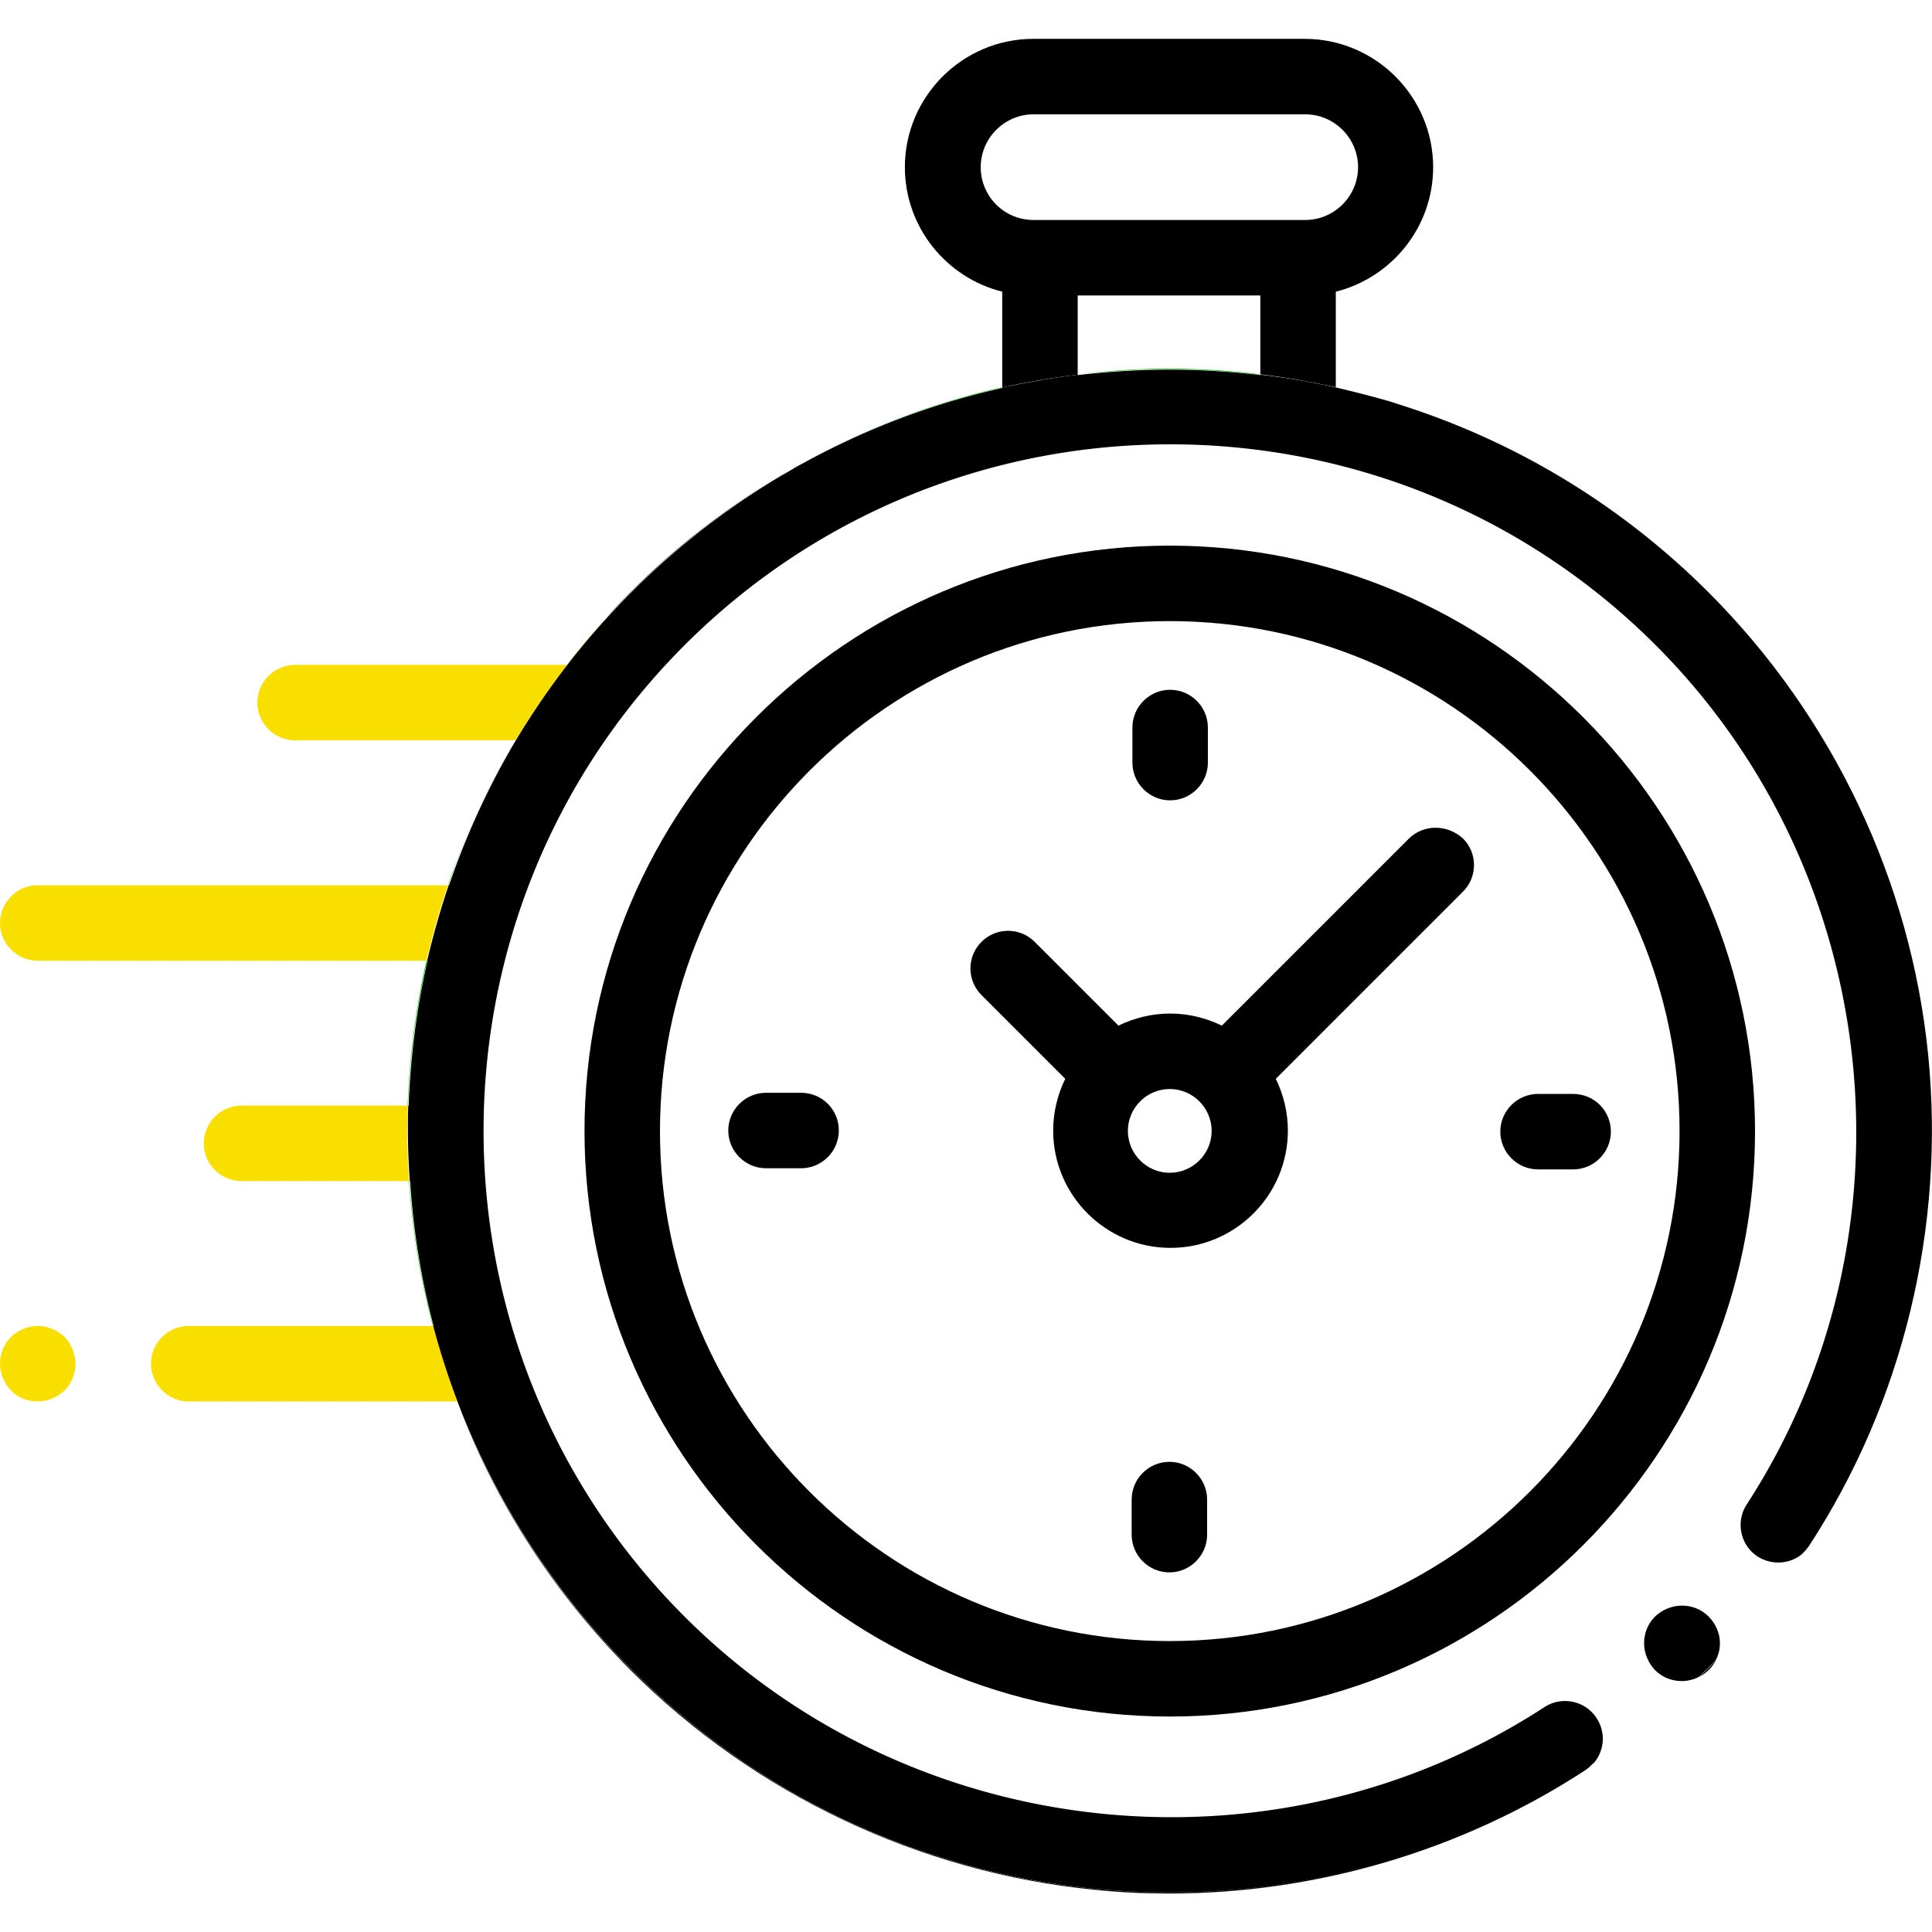
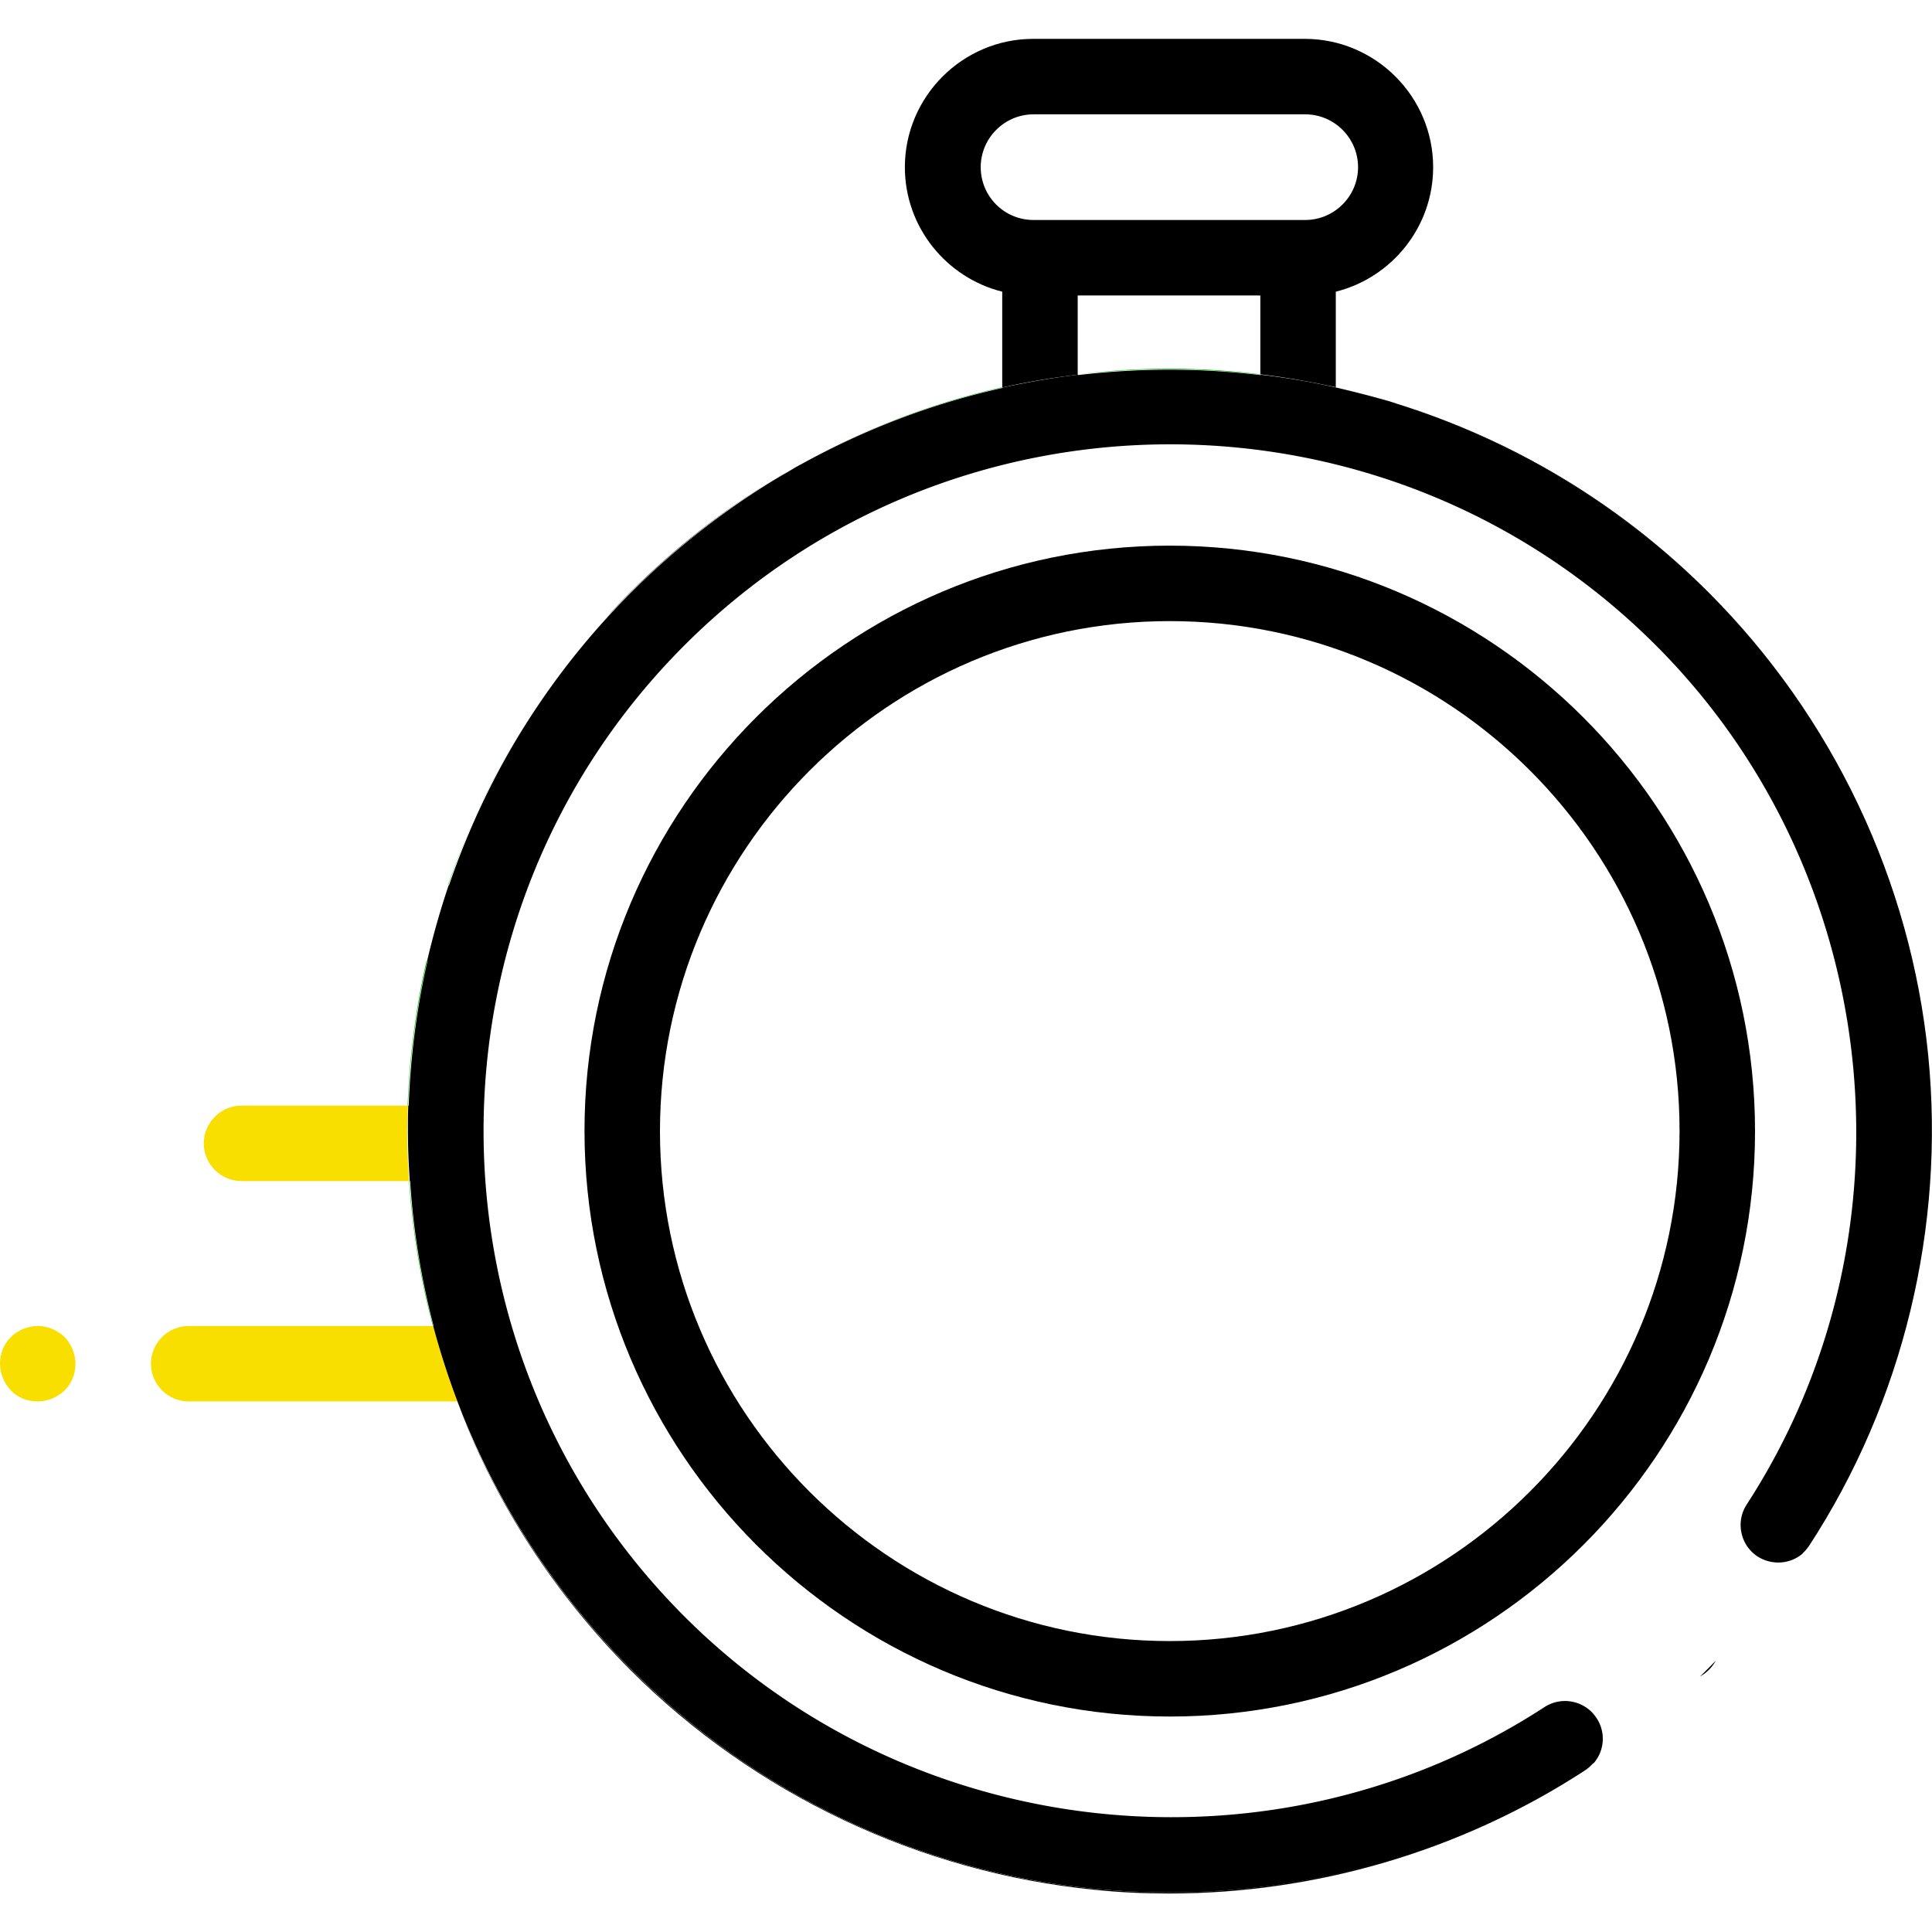
<svg xmlns="http://www.w3.org/2000/svg" version="1.1" id="Layer_1" x="0" y="0" viewBox="0 0 512 512" xml:space="preserve">
  <style>.st0{fill:none}.st1{fill:#f8df00}</style>
-   <path class="st0" d="M344.1 58.3h1.8c7.7 0 14-6.3 14-14s-6.3-14-14-14h-72c-7.7 0-14 6.3-14 14s6.3 14 14 14h70.2zm-34.2 60.4c-99.7 0-180.9 81.1-180.9 180.9s81.1 180.9 180.9 180.9 180.9-81.1 180.9-180.9-81.2-180.9-180.9-180.9zm.1 336.2c-85.5 0-155.1-69.6-155.1-155.1S224.5 144.6 310 144.6s155.1 69.6 155.1 155.1S395.5 454.9 310 454.9zM285.6 78.3v20.9c7.9-1 16-1.5 24.2-1.5s16.3.5 24.2 1.5V78.3h-48.4z" />
-   <circle transform="rotate(-45.001 310.004 299.748)" class="st0" cx="310" cy="299.7" r="11.1" />
+   <path class="st0" d="M344.1 58.3h1.8c7.7 0 14-6.3 14-14s-6.3-14-14-14c-7.7 0-14 6.3-14 14s6.3 14 14 14h70.2zm-34.2 60.4c-99.7 0-180.9 81.1-180.9 180.9s81.1 180.9 180.9 180.9 180.9-81.1 180.9-180.9-81.2-180.9-180.9-180.9zm.1 336.2c-85.5 0-155.1-69.6-155.1-155.1S224.5 144.6 310 144.6s155.1 69.6 155.1 155.1S395.5 454.9 310 454.9zM285.6 78.3v20.9c7.9-1 16-1.5 24.2-1.5s16.3.5 24.2 1.5V78.3h-48.4z" />
  <path class="st0" d="M310 164.6c-74.5 0-135.1 60.6-135.1 135.1S235.5 434.9 310 434.9s135.1-60.6 135.1-135.1S384.5 164.6 310 164.6zm-9.9 28.2c0-5.5 4.5-10 10-10s10 4.5 10 10v9.3c0 5.5-4.5 10-10 10s-10-4.5-10-10v-9.3zm-87.8 116.8H203c-5.5 0-10-4.5-10-10s4.5-10 10-10h9.3c5.5 0 10 4.5 10 10s-4.4 10-10 10zm107.6 97.1c0 5.5-4.5 10-10 10s-10-4.5-10-10v-9.3c0-5.5 4.5-10 10-10s10 4.5 10 10v9.3zm67.5-170.2l-1.5 1.5-48 48c2 4.1 3.2 8.8 3.2 13.7 0 17.1-13.9 31.1-31.1 31.1-17.1 0-31.1-13.9-31.1-31.1 0-4.9 1.2-9.6 3.2-13.7L260 263.8c-3.9-3.9-3.9-10.2 0-14.1 3.9-3.9 10.2-3.9 14.1 0l22.2 22.2c4.1-2 8.8-3.2 13.7-3.2 4.9 0 9.6 1.2 13.7 3.2l49.5-49.5c3.9-3.9 10.2-3.9 14.1 0 4 3.8 4 10.2.1 14.1zm29.5 73.4h-9.3c-5.5 0-10-4.5-10-10s4.5-10 10-10h9.3c5.5 0 10 4.5 10 10s-4.5 10-10 10z" />
  <path d="M205.2 127c-13.6 8.2-26.4 18.2-38.1 29.9-2.3 2.3-4.5 4.6-6.6 7 13.1-14.3 28.1-26.8 44.7-36.9zm80.4-48.7H334v20.9c6.8.8 13.4 2 20 3.4V77.3c14.8-3.7 25.8-17.1 25.8-33 0-18.7-15.3-34-34-34h-72c-18.7 0-34 15.3-34 34 0 15.9 11 29.3 25.8 33v25.4c6.6-1.5 13.2-2.6 20-3.4v-21zm-25.7-34c0-7.7 6.3-14 14-14h72c7.7 0 14 6.3 14 14s-6.3 14-14 14h-72c-7.8 0-14-6.3-14-14zm107 61.7c.6.2 1.2.3 1.7.5-.5-.2-1.1-.4-1.7-.5zM122 373.7c9.8 25.1 24.9 48.6 45.1 68.9 32.9 32.9 76.6 53.6 122.9 58.2 6.6.7 13.2 1 19.8 1 39 0 77.5-11.3 110.2-32.6.9-.6 1.6-1.2 2.2-2-32.2 21.6-70.9 34.3-112.5 34.3-85 0-158.1-53-187.7-127.8z" />
  <path class="st1" d="M50 351.4c-5.5 0-10 4.5-10 10s4.5 10 10 10h71.2c.2.7.5 1.3.8 2-2.8-7.1-5.2-14.5-7.2-22H50zm58.1-58.4H64c-5.5 0-10 4.5-10 10s4.5 10 10 10h44.4c-.3-4.4-.5-8.9-.5-13.4.1-2.2.1-4.4.2-6.6z" />
  <path d="M511 279.7c-4.6-46.2-25.3-89.8-58.2-122.7-23.9-23.9-52.4-40.6-82.7-50 81.9 25.7 141.5 102.4 141.5 192.7 0 41.5-12.6 80.1-34.2 112.2.8-.6 1.4-1.4 2-2.2 25-38.3 36.1-84.5 31.6-130z" />
-   <path class="st1" d="M10 234.6c-5.5 0-10 4.5-10 10s4.5 10 10 10h103c1.6-6.8 3.5-13.5 5.7-20H10zm140.2-58.4h-72c-5.5 0-10 4.5-10 10s4.5 10 10 10h58.4c6.9-11.5 14.9-22.2 23.8-32.1-3.6 3.9-7 7.9-10.2 12.1z" />
  <path d="M209.9 124.3c.8-.4 1.5-.9 2.3-1.3-.8.4-1.6.9-2.3 1.3zm-4.6 2.7l3.6-2.1c-1.3.7-2.5 1.4-3.6 2.1zm245.2 317.3c.9-.5 1.7-1.1 2.4-1.8s1.3-1.5 1.8-2.4c-1.5 1.5-2.8 2.9-4.2 4.2zM310 144.6c-85.5 0-155.1 69.6-155.1 155.1S224.5 454.9 310 454.9s155.1-69.6 155.1-155.1S395.5 144.6 310 144.6zm0 290.3c-74.5 0-135.1-60.6-135.1-135.1S235.5 164.6 310 164.6s135.1 60.6 135.1 135.1S384.5 434.9 310 434.9z" />
-   <path d="M373.3 222.3l-49.5 49.5c-4.1-2-8.8-3.2-13.7-3.2-4.9 0-9.6 1.2-13.7 3.2l-22.2-22.2c-3.9-3.9-10.2-3.9-14.1 0-3.9 3.9-3.9 10.2 0 14.1l22.2 22.2c-2 4.1-3.2 8.8-3.2 13.7 0 17.1 13.9 31.1 31.1 31.1 17.1 0 31.1-13.9 31.1-31.1 0-4.9-1.2-9.6-3.2-13.7l48.1-48.1 1.5-1.5c3.9-3.9 3.9-10.2 0-14.1-4.2-3.8-10.5-3.8-14.4.1zM310 310.8c-6.1 0-11.1-5-11.1-11.1s5-11.1 11.1-11.1 11.1 5 11.1 11.1-5 11.1-11.1 11.1zm106.9-20.9h-9.3c-5.5 0-10 4.5-10 10s4.5 10 10 10h9.3c5.5 0 10-4.5 10-10 0-5.6-4.5-10-10-10zm-204.6-.3H203c-5.5 0-10 4.5-10 10s4.5 10 10 10h9.3c5.5 0 10-4.5 10-10s-4.4-10-10-10zm97.8-77.5c5.5 0 10-4.5 10-10v-9.3c0-5.5-4.5-10-10-10s-10 4.5-10 10v9.3c0 5.5 4.5 10 10 10zm-.2 175.3c-5.5 0-10 4.5-10 10v9.3c0 5.5 4.5 10 10 10s10-4.5 10-10v-9.3c0-5.5-4.5-10-10-10z" />
  <path class="st1" d="M10 351.4c-2.6 0-5.2 1.1-7.1 2.9-1.9 1.9-2.9 4.4-2.9 7.1 0 2.6 1.1 5.2 2.9 7.1s4.4 2.9 7.1 2.9c2.6 0 5.2-1.1 7.1-2.9 1.9-1.9 2.9-4.4 2.9-7.1 0-2.6-1.1-5.2-2.9-7.1-1.9-1.8-4.5-2.9-7.1-2.9z" />
  <path d="M205.2 127c.1 0 .1 0 0 0 .1 0 .1 0 0 0zm-44.8 37l.1-.1s0 .1-.1.1zM122 373.7c0-.1-.1-.2-.1-.3.1.1.1.2.1.3zm86.8-248.8c.3-.2.7-.4 1-.6-.3.2-.6.4-1 .6zm56.8-22.3c-19 4.3-36.9 11.2-53.5 20.4 17-9.4 35-16.1 53.5-20.3v-.1zm-152.4 152h-.2c-2.8 12.4-4.5 25.3-5 38.4h.1c.5-12.9 2.2-25.8 5.1-38.4zm-4.7 58.4h-.1c.9 13.2 3 26 6.3 38.4h.1c-3.3-12.6-5.4-25.4-6.3-38.4zm28.1-116.9c-7.2 12.1-13.2 24.9-17.9 38.4h.1c4.5-13.2 10.4-26.1 17.8-38.4zm232.1-89.6c.5.2 1 .3 1.5.5-.5-.2-1-.4-1.5-.5zm-83.1-7.3c16.1-1.8 32.3-1.8 48.4.1v-.1c-7.9-1-16-1.5-24.2-1.5-8.1 0-16.2.5-24.2 1.5zm81.3 6.8z" fill="#00c500" />
  <path d="M370.2 107c-.5-.2-1-.3-1.5-.5-.6-.2-1.2-.3-1.7-.5-4.3-1.2-8.6-2.3-12.9-3.3-6.6-1.5-13.2-2.6-20-3.4v.1a206.2 206.2 0 00-48.4 0v-.1c-6.8.8-13.4 2-20 3.4v.1c-18.5 4.1-36.5 10.9-53.5 20.3-.8.4-1.6.9-2.3 1.3-.3.2-.7.4-1 .6l-3.6 2.1c-16.6 10.1-31.7 22.6-44.7 36.9l-.1.1c-9 9.9-16.9 20.6-23.8 32.1-7.3 12.3-13.2 25.2-17.7 38.4h-.1c-2.2 6.5-4.1 13.2-5.7 20h.1c-2.9 12.7-4.5 25.5-5 38.4h-.1c-.1 2.2-.1 4.4-.1 6.6 0 4.5.2 9 .5 13.4h.1c.8 12.9 2.9 25.8 6.2 38.4h-.1c2 7.5 4.4 14.8 7.2 22 0 .1.1.2.1.3 29.6 74.8 102.6 127.8 187.8 127.8 41.6 0 80.3-12.6 112.5-34.3a9.9 9.9 0 00.7-11.9c-3-4.6-9.2-5.9-13.8-2.9-71.6 46.6-167.4 36.5-227.9-24-71-71-71-186.4 0-257.4 71-71 186.4-71 257.4 0 60.4 60.4 70.5 156.2 24.1 227.7-3 4.6-1.7 10.8 2.9 13.8 3.8 2.4 8.6 2 11.8-.7 21.6-32.1 34.2-70.7 34.2-112.2-.1-90.3-59.7-166.9-141.6-192.6z" />
-   <path d="M452.8 428.4c-1.9-1.9-4.4-2.9-7.1-2.9-2.6 0-5.2 1.1-7.1 2.9-1.9 1.9-2.9 4.4-2.9 7.1 0 2.6 1.1 5.2 2.9 7.1 1.9 1.9 4.4 2.9 7.1 2.9 1.6 0 3.2-.4 4.7-1.2l4.2-4.2c.8-1.4 1.2-3 1.2-4.7 0-2.5-1.1-5.1-3-7z" />
</svg>